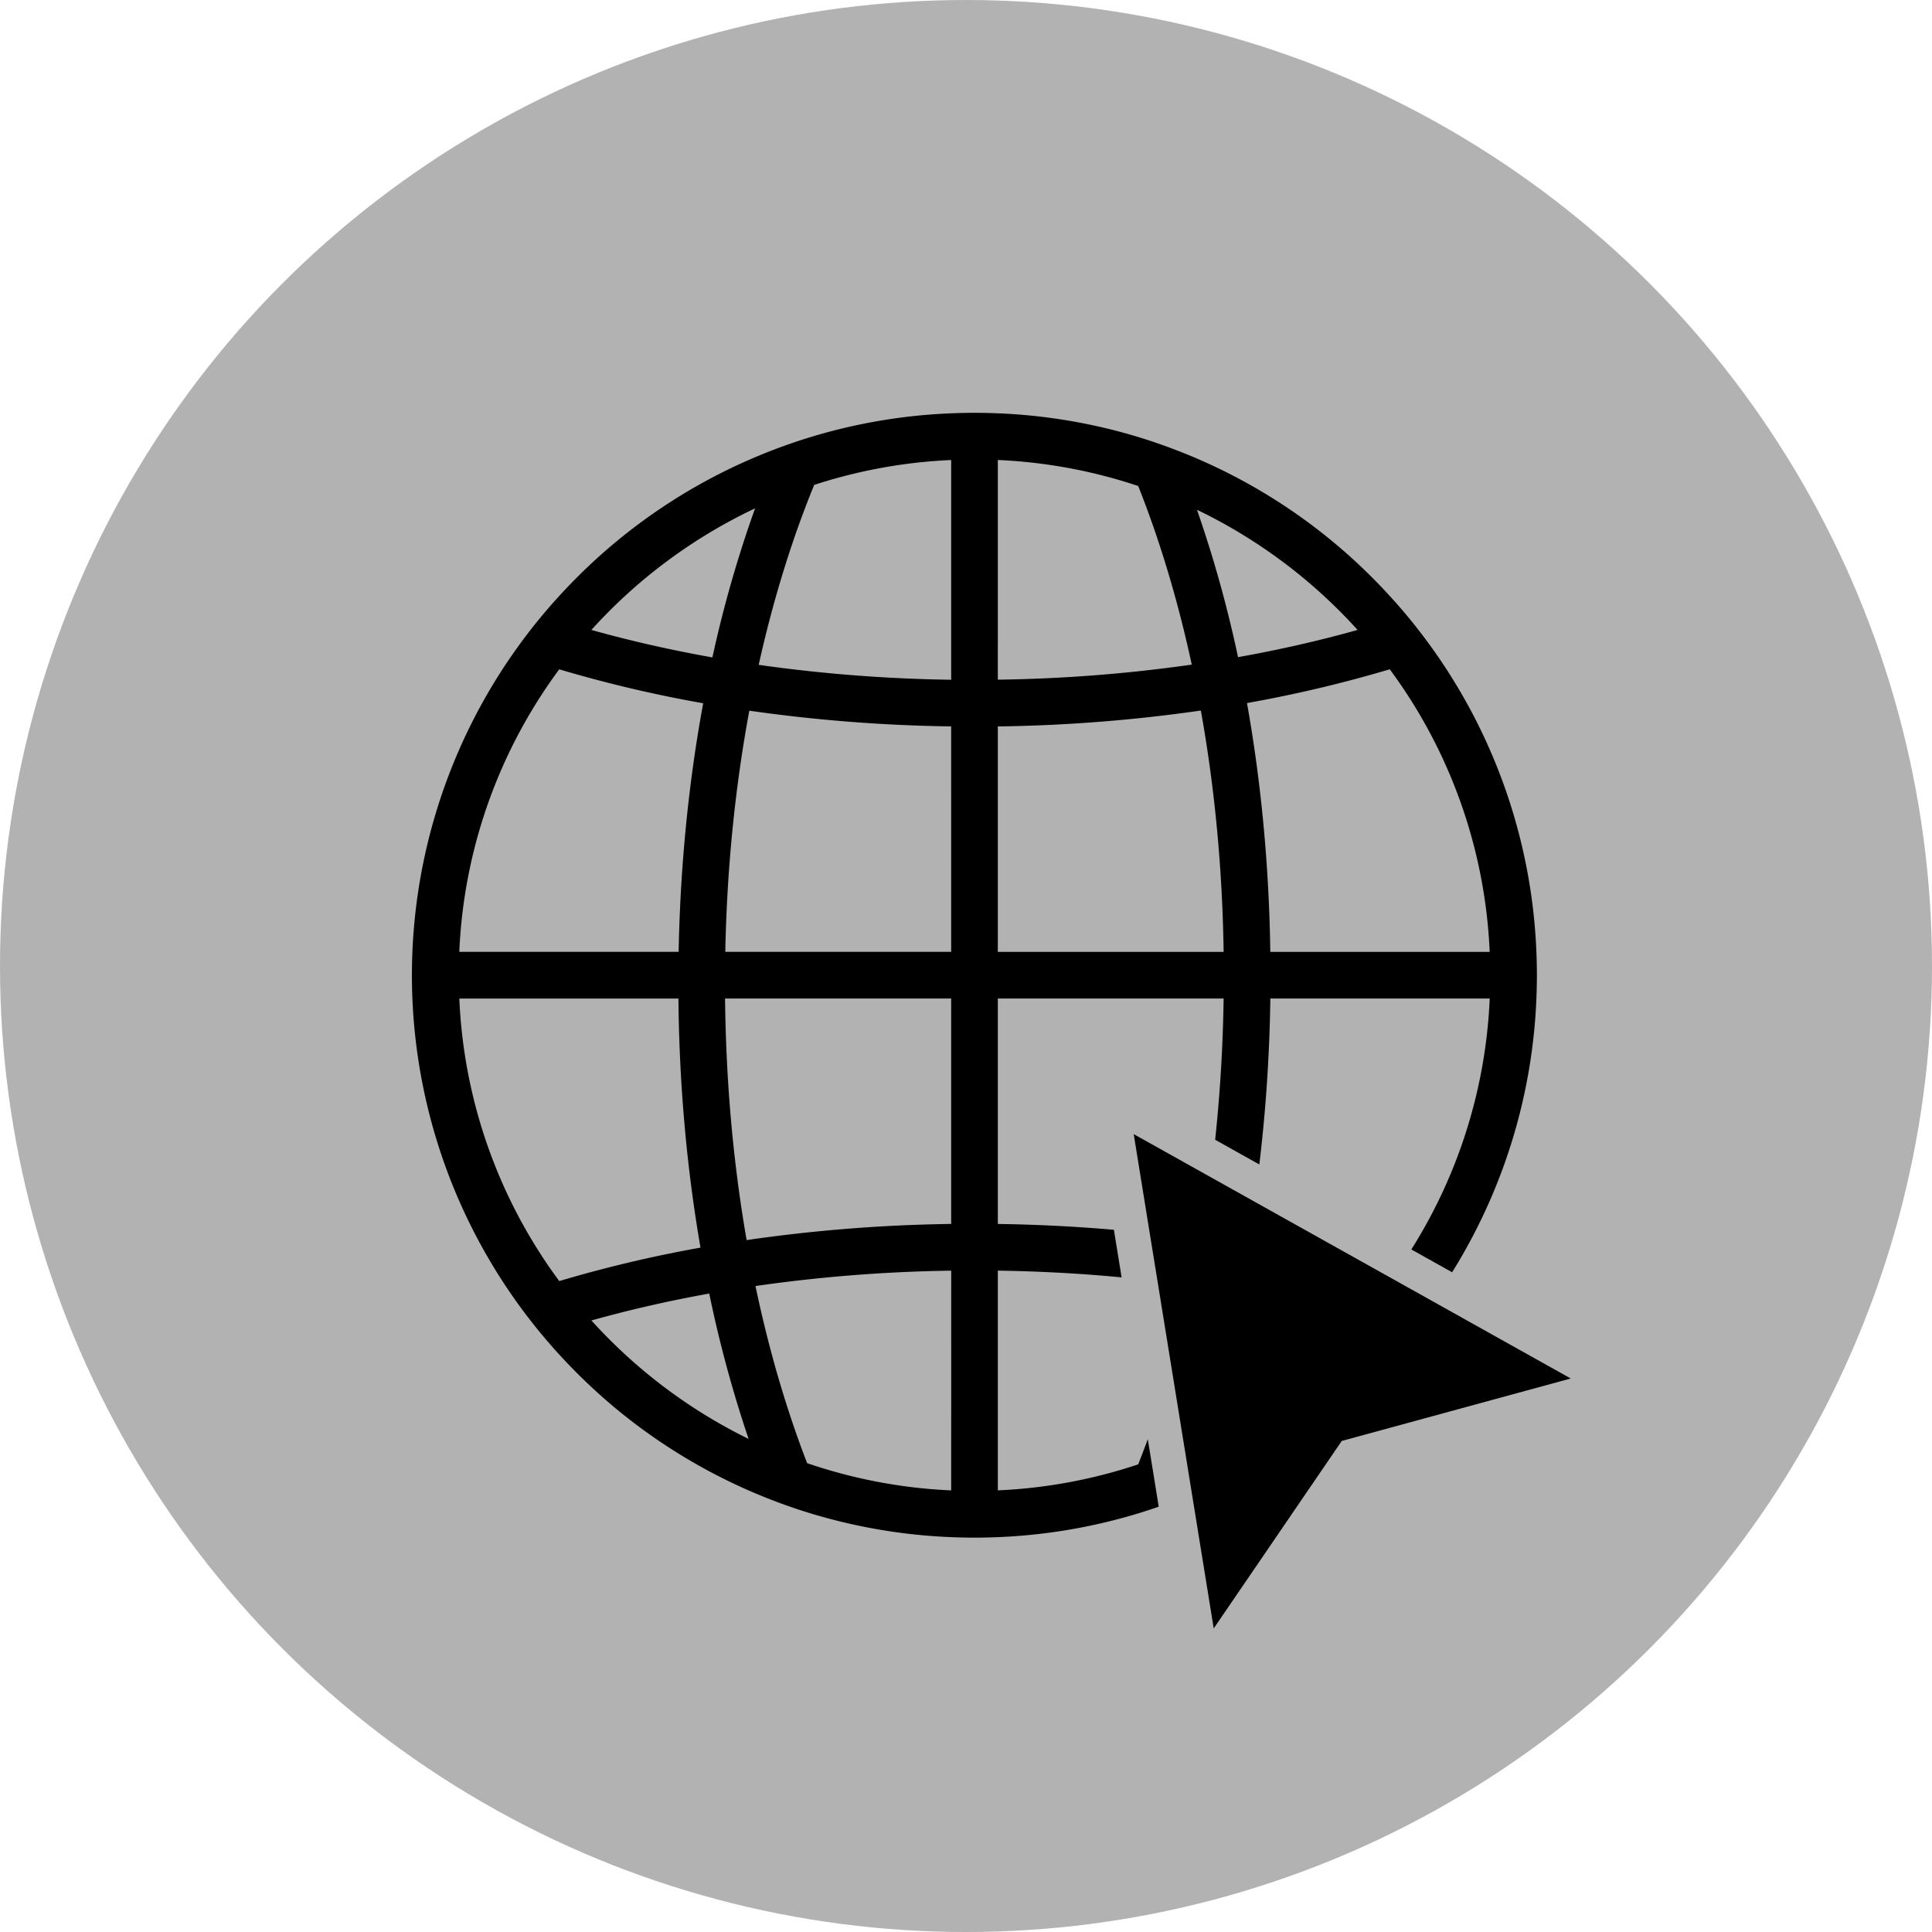
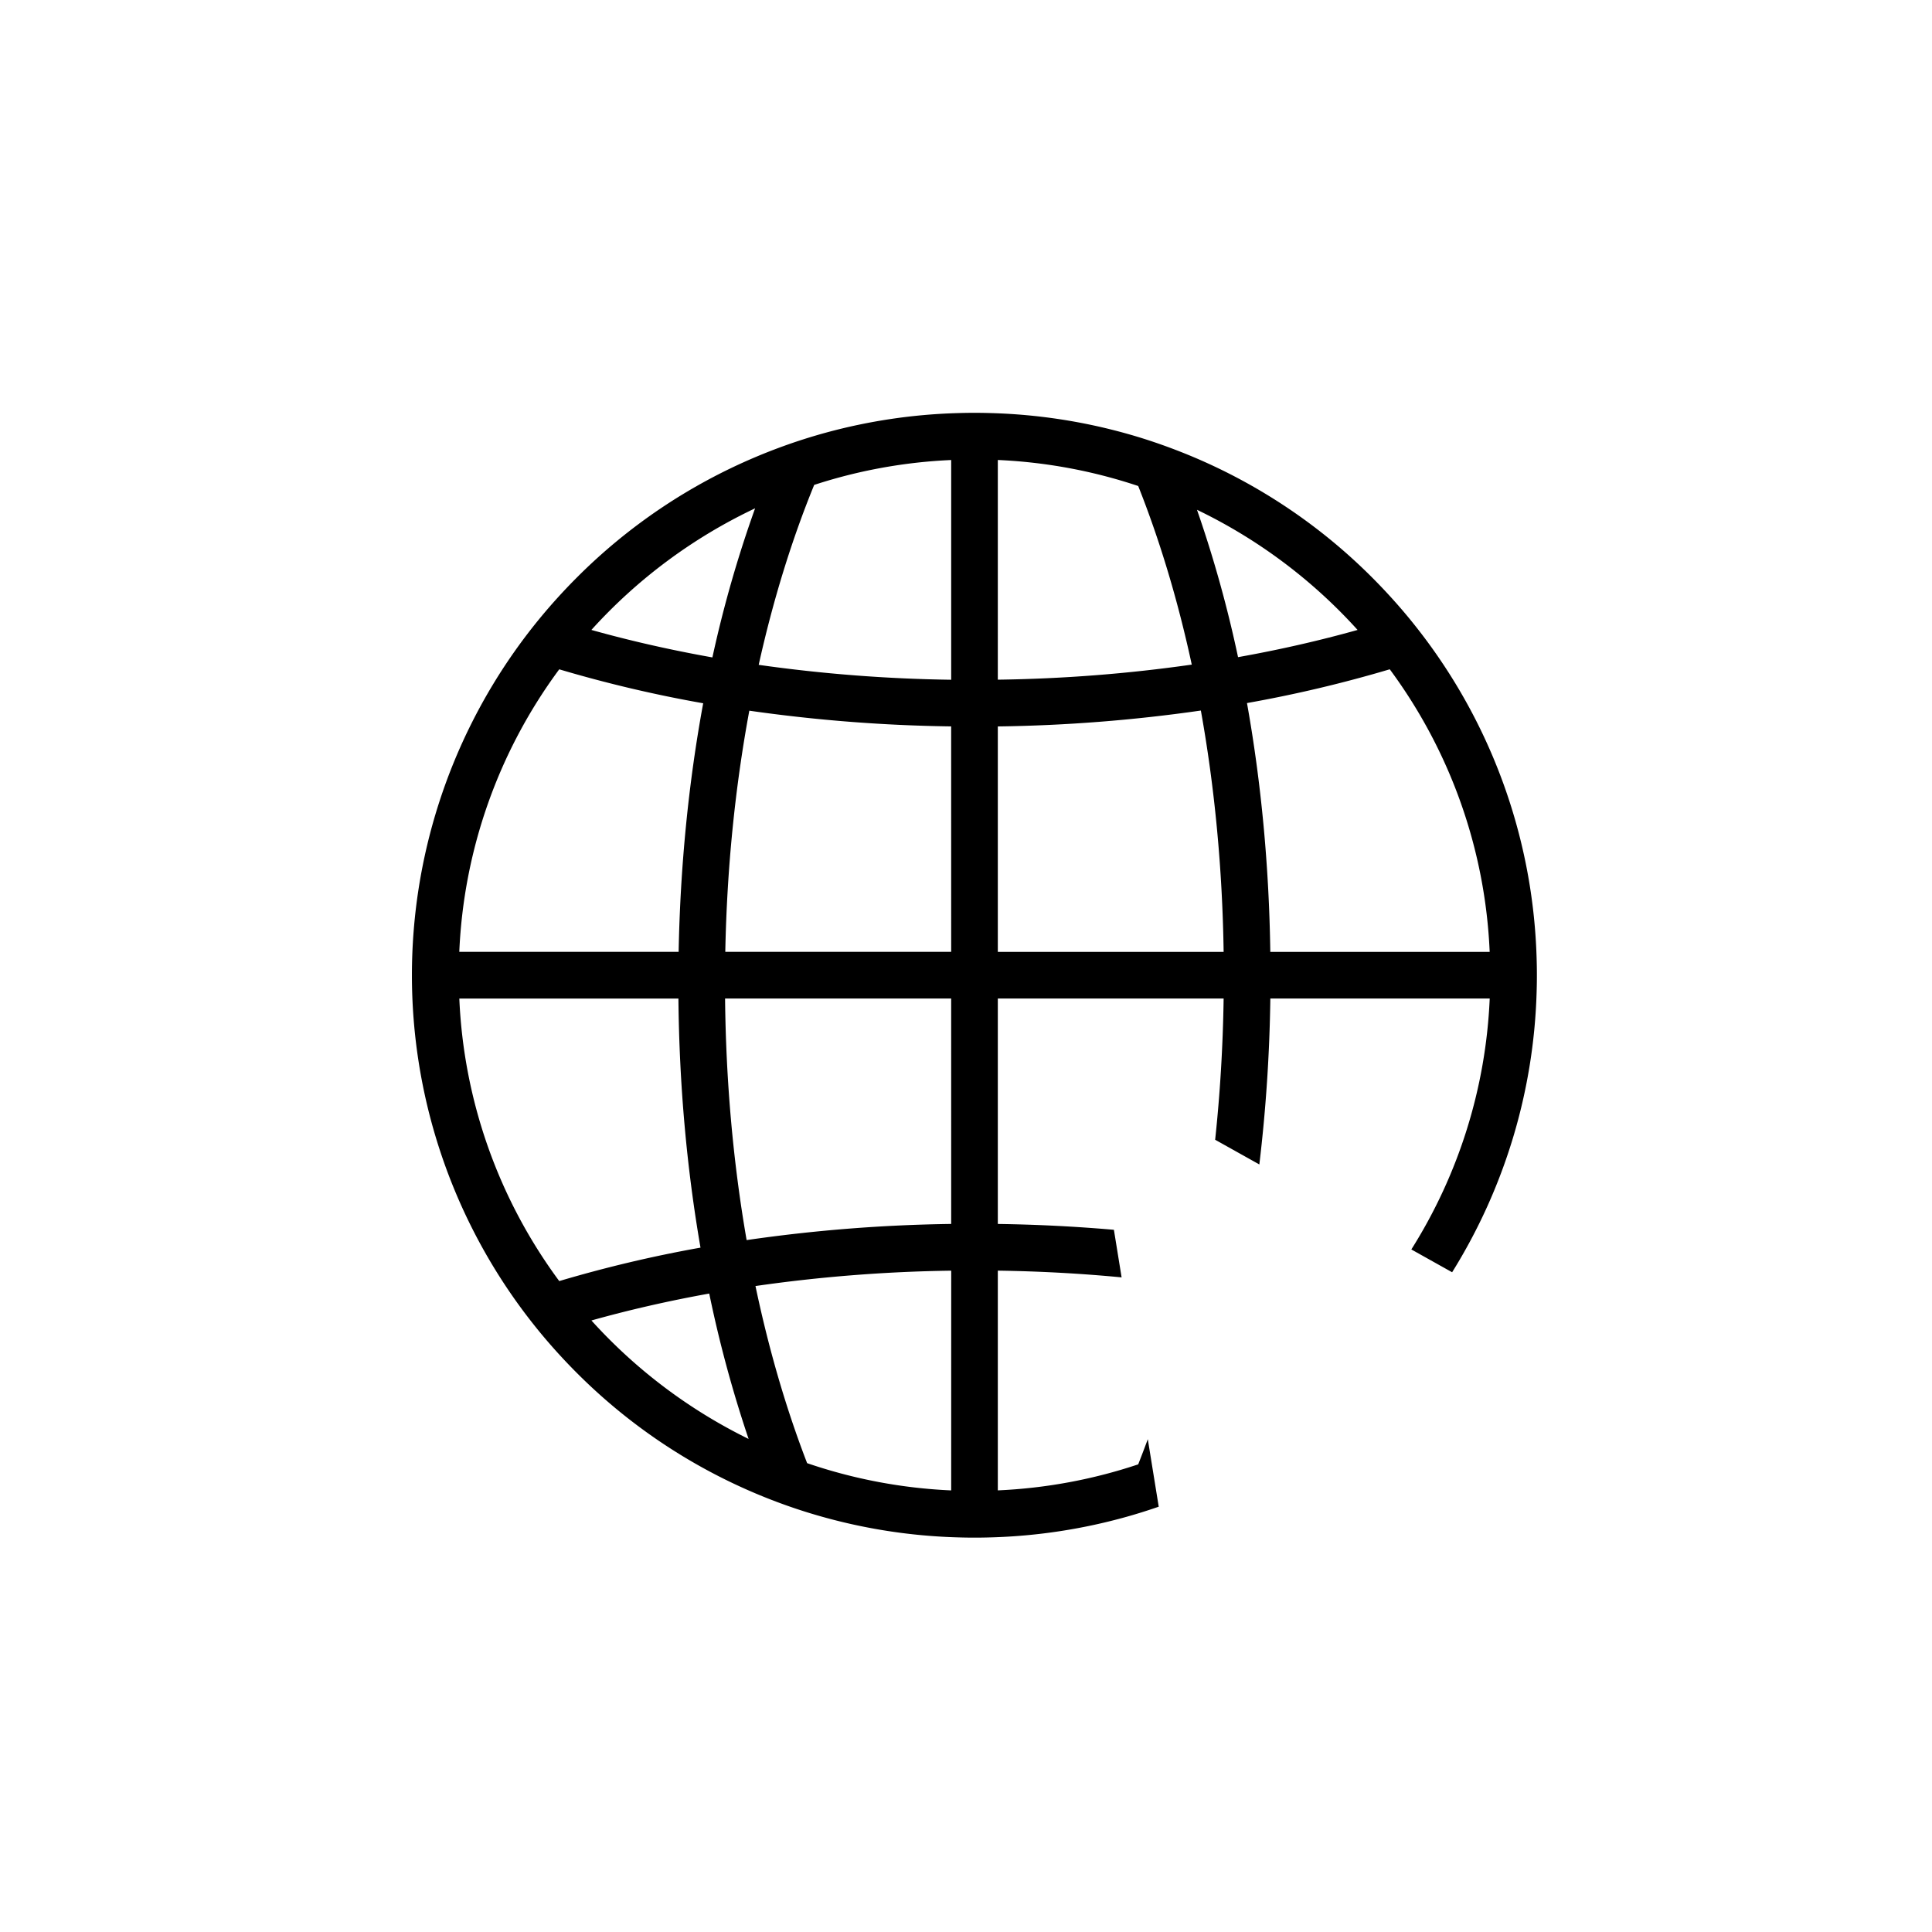
<svg xmlns="http://www.w3.org/2000/svg" data-name="Layer 1" fill="#000000" height="2052" preserveAspectRatio="xMidYMid meet" version="1" viewBox="474.0 474.0 2052.0 2052.0" width="2052" zoomAndPan="magnify">
  <g id="change1_1">
-     <circle cx="1500" cy="1500" fill="#b2b2b2" r="1026" />
-   </g>
+     </g>
  <g id="change2_1">
    <path d="M1693.09,2002.58q-5,13.55-10.19,26.74a545.65,545.65,0,0,1-149.1,27.62V1823.56c44.24.64,88.21,3,131.47,7.16l-8.18-50.54c-40.62-3.53-81.83-5.61-123.29-6.19V1534.54h239.83c-.74,50.71-3.77,100.85-9,150l46.93,26.24a1678.09,1678.09,0,0,0,11.68-176.24h233A543.27,543.27,0,0,1,1973,1801.05l43.32,24.23a594.77,594.77,0,0,0,89.73-297c.2-6.12.3-12.35.3-18.49s-.1-12.36-.3-18.47a595,595,0,0,0-111.44-329.51c-7.59-10.58-15.63-21-23.91-31.11-12.37-15-25.59-29.56-39.3-43.28a595.63,595.63,0,0,0-189.86-128c-8-3.37-16-6.54-23.76-9.44-15.42-5.76-31.3-11-47.2-15.43a595.18,595.18,0,0,0-143.07-21.78c-6.13-.2-12.35-.3-18.49-.3s-12.36.1-18.47.3a594.57,594.57,0,0,0-138.87,20.62c-15.92,4.34-31.88,9.42-47.43,15.11-9.31,3.4-18.64,7.07-27.74,10.92a595.51,595.51,0,0,0-189.86,128c-13.71,13.72-26.94,28.28-39.3,43.28-8.28,10.06-16.33,20.53-23.91,31.1a596.92,596.92,0,0,0,0,696c7.58,10.58,15.63,21,23.91,31.11,12.36,15,25.59,29.56,39.3,43.28a595.51,595.51,0,0,0,189.86,128c6.23,2.63,12.76,5.26,19.42,7.81,15.41,5.89,31.22,11.19,47,15.73a594.45,594.45,0,0,0,147.64,23.11c6.13.2,12.35.3,18.49.3s12.36-.1,18.48-.3A595.2,595.2,0,0,0,1670.57,2085c11.44-3.21,22.87-6.81,34.13-10.72Zm257-817.71A543.55,543.55,0,0,1,2056.2,1485h-233c-1.28-90.61-9.61-179.45-24.76-264.27A1379.07,1379.07,0,0,0,1950.05,1184.87Zm-34.15-41.82c-40.63,11.4-83.28,21.11-127,28.92a1289.8,1289.8,0,0,0-43.61-156.52A553.2,553.2,0,0,1,1915.9,1143.05ZM1533.8,962.56a545.28,545.28,0,0,1,149.1,27.63c23.14,58.18,42.26,122,56.89,189.7a1609.28,1609.28,0,0,1-206,16Zm0,283a1666.16,1666.16,0,0,0,215.65-16.89c14.77,82.27,22.9,168.45,24.18,256.34H1533.8ZM1276,1013.9a1272.47,1272.47,0,0,0-45.35,158.35c-44.32-7.88-87.47-17.68-128.53-29.2A552.84,552.84,0,0,1,1276,1013.9Zm-208,171a1378.45,1378.45,0,0,0,152.86,36.05c-15.59,84.59-24.36,173.35-26.07,264H961.82A543.7,543.7,0,0,1,1068,1184.87Zm0,649.77a543.7,543.7,0,0,1-106.15-300.1h232.71c.84,90.6,8.73,179.54,23.45,264.55A1376.29,1376.29,0,0,0,1068,1834.64Zm34.16,41.82c40-11.23,82.06-20.83,125.13-28.59a1309.23,1309.23,0,0,0,41.81,154.41A553.39,553.39,0,0,1,1102.13,1876.46Zm382.1,180.48a545.84,545.84,0,0,1-153-28.94c-22.37-57.91-40.81-121.15-54.86-188.12a1613,1613,0,0,1,207.89-16.32Zm0-283A1662.06,1662.06,0,0,0,1267,1791.11c-14.34-82.49-22-168.75-22.89-256.57h240.14Zm0-289H1244.34c1.7-87.93,10.28-174,25.52-256.14a1670,1670,0,0,0,214.37,16.69Zm0-289a1611.88,1611.88,0,0,1-204.44-15.83c15.19-68.38,35-132.63,58.94-191.12a545.89,545.89,0,0,1,145.5-26.43Z" fill="#000000" />
  </g>
  <g id="change2_2">
-     <path d="M1678.13 1678.58L1763.11 2203.56 1899.09 2004.44 2142.31 1938.11 1678.13 1678.58z" fill="#000000" />
-   </g>
+     </g>
</svg>